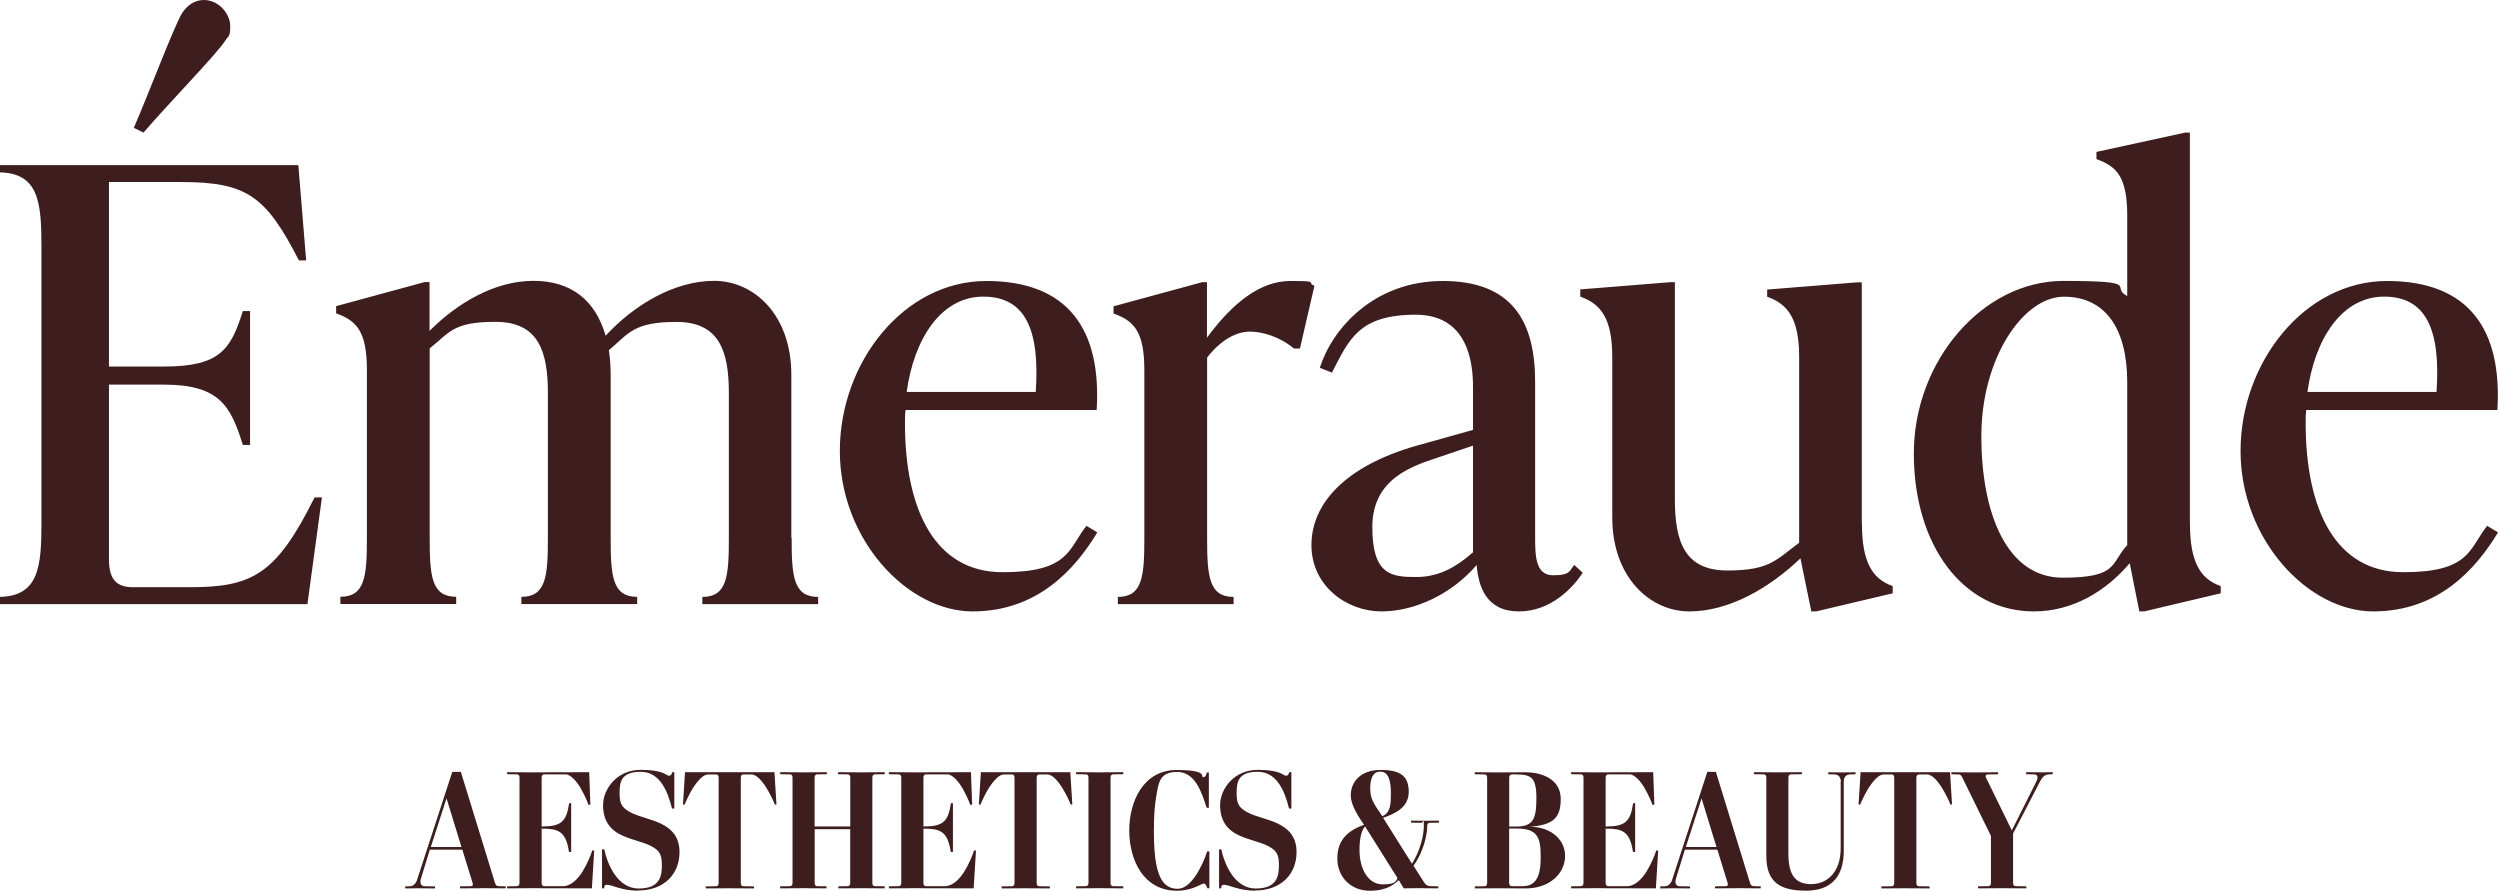
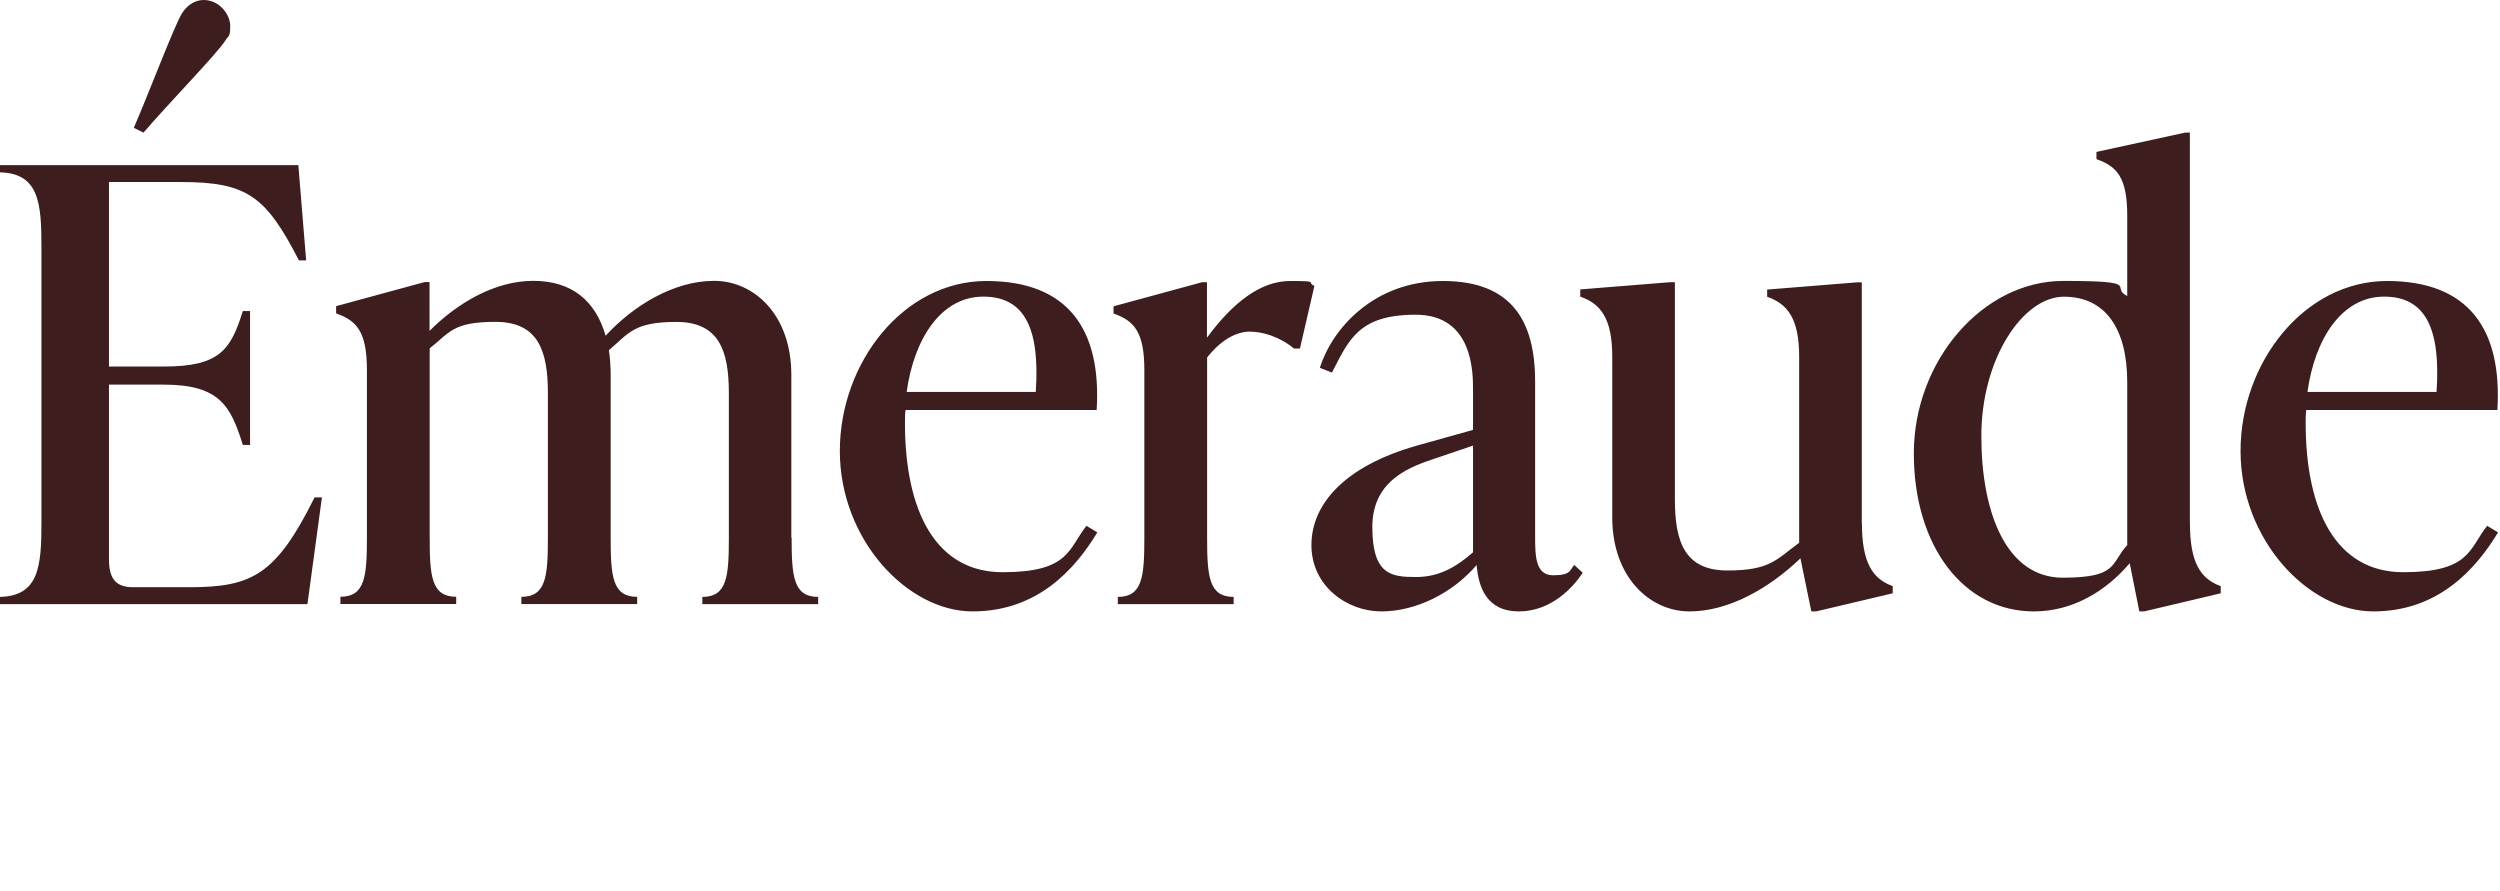
<svg xmlns="http://www.w3.org/2000/svg" id="Layer_1" version="1.1" viewBox="0 0 3329.2 1186.2">
  <defs>
    <style>
      .st0 {
        fill: #3d1d1d;
      }
    </style>
  </defs>
-   <path class="st0" d="M659.4,1176.3c.7,2.5,2,3.8,4.9,3.8l9.1.2v2.7c-8.3,0-19-.2-27.2-.2s-24.1.2-33.7.2v-2.7l14.5-.2c2.5,0,3.1-1.8,2.5-3.8l-13.8-44.8h-43.3l-11.8,38.4c-2,6,.2,10.3,4.9,10.3l13.8.2v2.7c-6.7,0-16.5-.2-23.2-.2s-10.9.2-16.5.2v-2.7l6-.2c4.5,0,8.5-3.3,10.3-10l46.4-142.3h11.4l45.7,148.6ZM594.7,1063l-21,64.9h40.8l-19.9-64.9ZM749.6,1180.1c11.4,0,20.5-10.5,26.1-19.4,5.6-8.9,11.8-23.2,12.9-28.1h2.7l-3.1,50.4-81.9-.2c-9.4,0-21.6.2-31,.2v-2.7l12.7-.2c3.3,0,3.8-2.5,3.8-4.5v-139.9c0-2-.4-4.5-3.8-4.5l-12.7-.2v-2.7c9.4,0,21.6.2,31,.2l78.3-.2,1.6,43.3h-2.7c-1.3-4.7-5.4-13.2-9.8-21.2-4.9-8.9-13.6-19.2-20.3-19.2h-28.3c-3.3,0-3.8,2.5-3.8,4.5v64.9c26.5,0,33-6.7,36.6-31h2.7v64.9h-2.9c-4.2-28.1-14.5-31-36.4-31v72.1c0,2,.4,4.5,3.8,4.5h24.5ZM849.3,1186.1c-20.3,0-35-7.8-40.4-7.8s-3.6,2.5-4.5,4.7h-2.7v-52h2.9c4.5,20.3,17.8,52.2,46,52.2s30.8-16.5,30.8-30.8-2.5-20.1-16.5-26.8c-9.8-4.5-23-7.1-36.1-12.9-15.8-7.1-25.7-19.2-25.7-40.6s18.5-46.9,50-46.9,33.9,7.8,37.5,7.8,3.8-2.5,4.5-4.7h2.9v48.4h-3.1c-5.1-20.1-14.7-48.9-41.7-48.9s-28.1,14.5-28.1,29,3.6,19.9,17.6,26.5c9.8,4.5,23,7.1,36.1,12.9,16.3,7.4,26.1,19,26.1,38.6,0,28.8-20.1,51.1-55.6,51.1ZM990.3,1031.3c-3.3,0-3.8,2.5-3.8,4.5v139.9c0,2,.4,4.5,3.8,4.5l13.8.2v2.7c-8.9,0-23.6-.2-32.6-.2s-22.3.2-31.7.2v-2.7l13.4-.2c3.3,0,3.8-2.5,3.8-4.5v-139.9c0-2-.4-4.5-3.8-4.5h-10.5c-6,0-13.8,8.3-20.7,19.4-4,6.7-8.7,16.5-10.3,20.7h-2.2l2.7-43.1h119.1l2.7,43.1h-2.2c-1.8-5.1-5.6-12.7-10.3-20.7-7.1-12-14.7-19.4-20.7-19.4h-10.5ZM1084.9,1104.2v71.4c0,2,.4,4.5,3.8,4.5l12,.2v2.7c-8.9,0-21.9-.2-30.8-.2s-21.6.2-31,.2v-2.7l12.7-.2c3.3,0,3.8-2.5,3.8-4.5v-139.9c0-2-.4-4.5-3.8-4.5l-12.7-.2v-2.7c9.4,0,21.6.2,31,.2s22.3-.2,31.2-.2v2.7l-12.5.2c-3.3,0-3.8,2.5-3.8,4.5v64.9h47.5v-64.9c0-2-.4-4.5-3.8-4.5l-12.5-.2v-2.7c8.9,0,22.3.2,31.2.2s21.6-.2,31-.2v2.7l-12.7.2c-3.3,0-3.8,2.5-3.8,4.5v139.9c0,2,.4,4.5,3.8,4.5l12.7.2v2.7c-9.4,0-21.6-.2-31-.2s-21.9.2-30.8.2v-2.7l12-.2c3.3,0,3.8-2.5,3.8-4.5v-71.4h-47.5ZM1258,1180.1c11.4,0,20.5-10.5,26.1-19.4,5.6-8.9,11.8-23.2,12.9-28.1h2.7l-3.1,50.4-81.9-.2c-9.4,0-21.6.2-31,.2v-2.7l12.7-.2c3.3,0,3.8-2.5,3.8-4.5v-139.9c0-2-.4-4.5-3.8-4.5l-12.7-.2v-2.7c9.4,0,21.6.2,31,.2l78.3-.2,1.6,43.3h-2.7c-1.3-4.7-5.4-13.2-9.8-21.2-4.9-8.9-13.6-19.2-20.3-19.2h-28.3c-3.3,0-3.8,2.5-3.8,4.5v64.9c26.5,0,33-6.7,36.6-31h2.7v64.9h-2.9c-4.2-28.1-14.5-31-36.4-31v72.1c0,2,.4,4.5,3.8,4.5h24.5ZM1384.3,1031.3c-3.3,0-3.8,2.5-3.8,4.5v139.9c0,2,.4,4.5,3.8,4.5l13.8.2v2.7c-8.9,0-23.6-.2-32.6-.2s-22.3.2-31.7.2v-2.7l13.4-.2c3.3,0,3.8-2.5,3.8-4.5v-139.9c0-2-.4-4.5-3.8-4.5h-10.5c-6,0-13.8,8.3-20.7,19.4-4,6.7-8.7,16.5-10.3,20.7h-2.2l2.7-43.1h119.1l2.7,43.1h-2.2c-1.8-5.1-5.6-12.7-10.3-20.7-7.1-12-14.7-19.4-20.7-19.4h-10.5ZM1478.9,1175.6c0,2,.4,4.5,3.8,4.5l13.2.2v2.7c-8.9,0-23-.2-31.9-.2s-21.6.2-31,.2v-2.7l12.7-.2c3.3,0,3.8-2.5,3.8-4.5v-139.9c0-2-.4-4.5-3.8-4.5l-12.7-.2v-2.7c9.4,0,21.6.2,31,.2s23-.2,31.9-.2v2.7l-13.2.2c-3.3,0-3.8,2.5-3.8,4.5v139.9ZM1607.8,1182.8c-.7-1.8-2-6.2-4.9-6.2s-15.2,9.6-35.5,9.6c-44.6,0-63.6-40.8-63.6-80.3s19.4-80.5,62.9-80.5,31.7,9.6,35.5,9.6,4.2-4.5,4.9-6.2h2.7v46.9h-2.9c-6.9-21.2-15.4-47.7-39.3-47.7s-24.8,14.5-28.1,34.1c-1.6,9.8-2.9,21.6-2.9,43.9s1.3,34.6,2.9,43.5c3.8,20.7,11.4,34.1,28.8,34.1s32.3-28.6,39.3-49.8h2.9v49.1h-2.7ZM1671,1186.1c-20.3,0-35-7.8-40.4-7.8s-3.6,2.5-4.5,4.7h-2.7v-52h2.9c4.5,20.3,17.8,52.2,46,52.2s30.8-16.5,30.8-30.8-2.5-20.1-16.5-26.8c-9.8-4.5-23-7.1-36.1-12.9-15.8-7.1-25.7-19.2-25.7-40.6s18.5-46.9,50-46.9,33.9,7.8,37.5,7.8,3.8-2.5,4.5-4.7h2.9v48.4h-3.1c-5.1-20.1-14.7-48.9-41.7-48.9s-28.1,14.5-28.1,29,3.6,19.9,17.6,26.5c9.8,4.5,23,7.1,36.1,12.9,16.3,7.4,26.1,19,26.1,38.6,0,28.8-20.1,51.1-55.6,51.1ZM1862.6,1172.1c-9.6,9.4-21.6,14.1-38.4,14.1-25.2,0-43.3-18.1-43.3-43.1s14.3-37,35.5-44.8c-13.4-19.4-17.6-30.1-17.6-39.3,0-17.8,13.2-33.7,39.5-33.7s37.7,7.8,37.7,29.2-19.2,29.2-34.1,34.6l38.4,61.1c10.7-16.7,15.8-37.7,15.8-50s-.4-4.5-3.8-4.5l-13.2-.2v-2.7c8.9,0,8.3.2,17.2.2s10.5-.2,19.9-.2v2.7l-11.8.2c-3.3,0-3.8,2.5-3.8,4.5,0,9.4-3.8,32.6-18.3,52.7l14.3,22.3c1.8,3.1,4.9,4.9,8.5,4.9l10.3.2v2.7c-8.9-.2-13.8-.2-22.8-.2s-16.3,0-23.2.2l-6.7-10.9ZM1817.8,1100.5c-4.2,4.7-7.4,14.5-7.4,31.2,0,25.9,11.8,46,30.8,46s17.4-5.1,19.9-8.3l-43.3-68.9ZM1838.3,1027.5c-9.6,0-13.6,8.3-13.6,22.1s3.8,19.6,16.1,37.3c11.6-4.7,11.4-18.1,11.4-31.2s-2.2-28.1-13.8-28.1ZM2031.3,1028.4c21.2,0,47.1,8.7,47.1,35.5s-11.4,34.4-41.3,37.3c24.5-.9,47.1,14.5,47.1,38.6s-21.6,43.3-52,43.3l-37.3-.2c-9.4,0-21.6.2-31,.2v-2.7l12.7-.2c3.3,0,3.8-2.5,3.8-4.5v-139.9c0-2-.4-4.5-3.8-4.5l-12.7-.2v-2.7c9.4,0,21.6.2,31,.2l36.4-.2ZM2013.6,1031.3c-3.3,0-3.8,2.5-3.8,4.5v64.9h9.4c22.5,0,26.8-10,26.8-38.2s-7.8-31.2-27.9-31.2h-4.5ZM2028.1,1180.1c22.8,0,23.6-24.1,23.6-40.2,0-26.5-5.6-36.6-32.6-36.6h-9.4v72.3c0,2,.4,4.5,3.8,4.5h14.5ZM2166.5,1180.1c11.4,0,20.5-10.5,26.1-19.4,5.6-8.9,11.8-23.2,12.9-28.1h2.7l-3.1,50.4-81.9-.2c-9.4,0-21.6.2-31,.2v-2.7l12.7-.2c3.3,0,3.8-2.5,3.8-4.5v-139.9c0-2-.4-4.5-3.8-4.5l-12.7-.2v-2.7c9.4,0,21.6.2,31,.2l78.3-.2,1.6,43.3h-2.7c-1.3-4.7-5.4-13.2-9.8-21.2-4.9-8.9-13.6-19.2-20.3-19.2h-28.3c-3.3,0-3.8,2.5-3.8,4.5v64.9c26.5,0,33-6.7,36.6-31h2.7v64.9h-2.9c-4.2-28.1-14.5-31-36.4-31v72.1c0,2,.4,4.5,3.8,4.5h24.5ZM2330.7,1176.3c.7,2.5,2,3.8,4.9,3.8l9.1.2v2.7c-8.3,0-19-.2-27.2-.2s-24.1.2-33.7.2v-2.7l14.5-.2c2.5,0,3.1-1.8,2.5-3.8l-13.8-44.8h-43.3l-11.8,38.4c-2,6,.2,10.3,4.9,10.3l13.8.2v2.7c-6.7,0-16.5-.2-23.2-.2s-10.9.2-16.5.2v-2.7l6-.2c4.5,0,8.5-3.3,10.3-10l46.4-142.3h11.4l45.7,148.6ZM2266,1063l-21,64.9h40.8l-19.9-64.9ZM2451.4,1041.3c0-6-2.7-9.8-8.3-10l-8.5-.2v-2.7c4.7,0,12.7.2,18.3.2s13.6-.2,18.1-.2v2.7l-7.4.2c-5.6.2-8.3,3.8-8.3,10v91.9c0,34.6-17.2,52.9-50,52.9s-53.1-9.6-53.1-46v-104.4c0-2-.4-4.5-3.8-4.5l-12.7-.2v-2.7c9.4,0,21.6.2,31,.2s23.9-.2,32.8-.2v2.7l-14.1.2c-3.3,0-3.8,2.5-3.8,4.5v101.3c0,26.3,8,40.4,30.1,40.4s39.5-16.7,39.5-47.3v-88.8ZM2555.8,1031.3c-3.3,0-3.8,2.5-3.8,4.5v139.9c0,2,.4,4.5,3.8,4.5l13.8.2v2.7c-8.9,0-23.6-.2-32.6-.2s-22.3.2-31.7.2v-2.7l13.4-.2c3.3,0,3.8-2.5,3.8-4.5v-139.9c0-2-.4-4.5-3.8-4.5h-10.5c-6,0-13.8,8.3-20.7,19.4-4,6.7-8.7,16.5-10.3,20.7h-2.2l2.7-43.1h119.1l2.7,43.1h-2.2c-1.8-5.1-5.6-12.7-10.3-20.7-7.1-12-14.7-19.4-20.7-19.4h-10.5ZM2651.5,1113.6l-38.4-78.3c-1.1-2.2-2-4-4.9-4l-9.6-.2v-2.7c8.3,0,21.9.2,30.1.2s22.5-.2,32.1-.2v2.7l-13.8.2c-2.5,0-3.3,1.8-2.5,3.8l34.6,70.7,32.3-64.3c3.3-5.8,2.5-10.3-2.7-10.3l-10.5-.2v-2.7c6.7,0,15.4.2,22.1.2s7.6-.2,13.2-.2v2.7l-4.5.2c-6,0-9.1,3.6-12.3,9.4l-35.9,69.4v65.6c0,2,.4,4.5,3.8,4.5l13.8.2v2.7c-8.9,0-23.6-.2-32.6-.2s-22.3.2-31.7.2v-2.7l13.4-.2c3.3,0,3.8-2.5,3.8-4.5v-62Z" />
  <path class="st0" d="M428.7,662.4l-19.3,142.1H-2.6v-9.6c54.6,0,57.8-40.1,57.8-99.6v-366.2c0-59.4-3.2-99.6-57.8-99.6v-9.6h399.9l10.4,126.9h-9.6c-44.2-85.9-69.1-104.4-157.4-104.4h-95.6v245.7h73.1c74.7,0,89.1-22.5,105.2-73.9h9.6v178.3h-9.6c-16.1-51.4-30.5-80.3-105.2-80.3h-73.1v232.1c0,24.1,7.2,37.7,32.1,37.7h74.7c83.5,0,115.6-16.1,167-119.6h9.6ZM191,176.6l-12.8-6.4c20.9-48.2,53.8-135.7,64.2-152.6C249.6,6.4,260,0,271.3,0c20.9,0,35.3,19.3,35.3,34.5s-2.4,12.8-6.4,19.3c-10.4,16.9-74.7,82.7-109.2,122.9ZM1054.2,716.2c0,51.4,2.4,78.7,35.3,78.7v9.6h-154.2v-9.6c32.9,0,35.3-27.3,35.3-78.7v-192.7c0-56.2-12.8-94.8-69.9-94.8s-63.4,15.3-89.9,37.7c1.6,10.4,2.4,20.9,2.4,32.9v216.8c0,51.4,2.4,78.7,35.3,78.7v9.6h-154.2v-9.6c32.9,0,35.3-27.3,35.3-78.7v-192.7c0-56.2-12.8-94.8-69.9-94.8s-61,14.5-87.5,35.3v252.1c0,51.4,2.4,78.7,35.3,78.7v9.6h-154.2v-9.6c32.9,0,35.3-27.3,35.3-78.7v-223.2c0-51.4-13.7-65.8-41-75.5v-9.6l118-32.1h6.4v65c37.7-37.7,87.5-66.6,138.1-66.6s82.7,25.7,96.4,73.1c37.7-41,91.5-73.1,144.5-73.1s102.8,45,102.8,125.3v216.8ZM1461.3,709c-29.7,49-79.5,105.2-166.2,105.2s-176.7-95.6-176.7-213.6,85.1-226.4,195.1-226.4,153.4,65.8,146.9,171.8h-254.5c-.8,5.6-.8,11.2-.8,16.9,0,118,41,199.1,130.1,199.1s87.5-31.3,111.6-61.8l14.5,8.8ZM1207.5,521.9h171.8c5.6-82.7-13.7-126.9-69.9-126.9s-92.3,56.2-102,126.9ZM1750.4,380.6l-19.3,83.5h-8c-19.3-16.1-42.6-22.5-58.6-22.5s-36.9,8.8-57,34.5v240.1c0,51.4,2.4,78.7,35.3,78.7v9.6h-154.2v-9.6c32.9,0,35.3-27.3,35.3-78.7v-223.2c0-51.4-13.7-65.8-41-75.5v-9.6l118-32.1h6.4v73.9c33.7-45.8,70.7-75.5,110.8-75.5s20.9,1.6,32.1,6.4ZM2107.7,762.8c-12.8,19.3-41.8,51.4-85.1,51.4s-53.8-32.9-56.2-61.8c-32.1,37.7-81.1,61.8-126.9,61.8s-93.1-33.7-93.1-88.3,44.2-105.2,140.5-132.5l74.7-20.9v-53.8c0-22.5,0-99.6-76.3-99.6s-89.1,33.7-111.6,77.1l-16.1-6.4c16.1-51.4,71.5-115.6,163.8-115.6s122.9,53.8,122.9,134.1v204.8c0,26.5,0,53,24.1,53s21.7-7.2,28.1-13.7l11.2,10.4ZM1961.6,735.5v-142.1l-47.4,16.1c-33.7,11.2-86.7,28.1-86.7,92.3s25.7,66.6,58.6,66.6,56.2-16.1,75.5-32.9ZM2479.5,697c0,51.4,13.7,73.9,41,83.5v9.6l-102,24.1h-6.4l-14.5-70.7c-41.8,40.1-95.6,70.7-147.8,70.7s-102.8-45-102.8-125.3v-213.6c0-51.4-15.3-70.7-42.6-80.3v-9.6l119.6-9.6h6.4v289.1c0,56.2,12.8,94.8,69.9,94.8s65-14.5,95.6-36.9v-247.3c0-51.4-15.3-70.7-42.6-80.3v-9.6l119.6-9.6h6.4v321.2ZM2916.3,697c0,51.4,13.7,73.9,41,83.5v9.6l-102,24.1h-6.4l-12.8-64.2c-31.3,36.9-75.5,64.2-127.7,64.2-94,0-159.8-87.5-159.8-210.4s91.5-229.7,199.1-229.7,61,8,85.1,20.1v-106.8c0-51.4-13.7-65.8-41-75.5v-9.6l118-25.7h6.4v520.3ZM2832.8,725.9v-216.8c0-72.3-29.7-114-84.3-114s-110,82.7-110,185.5,33.7,188.7,108.4,188.7,63.4-19.3,85.9-43.4ZM3326.6,709c-29.7,49-79.5,105.2-166.2,105.2s-176.7-95.6-176.7-213.6,85.1-226.4,195.1-226.4,153.4,65.8,146.9,171.8h-254.5c-.8,5.6-.8,11.2-.8,16.9,0,118,41,199.1,130.1,199.1s87.5-31.3,111.6-61.8l14.5,8.8ZM3072.9,521.9h171.8c5.6-82.7-13.7-126.9-69.9-126.9s-92.3,56.2-102,126.9Z" />
</svg>